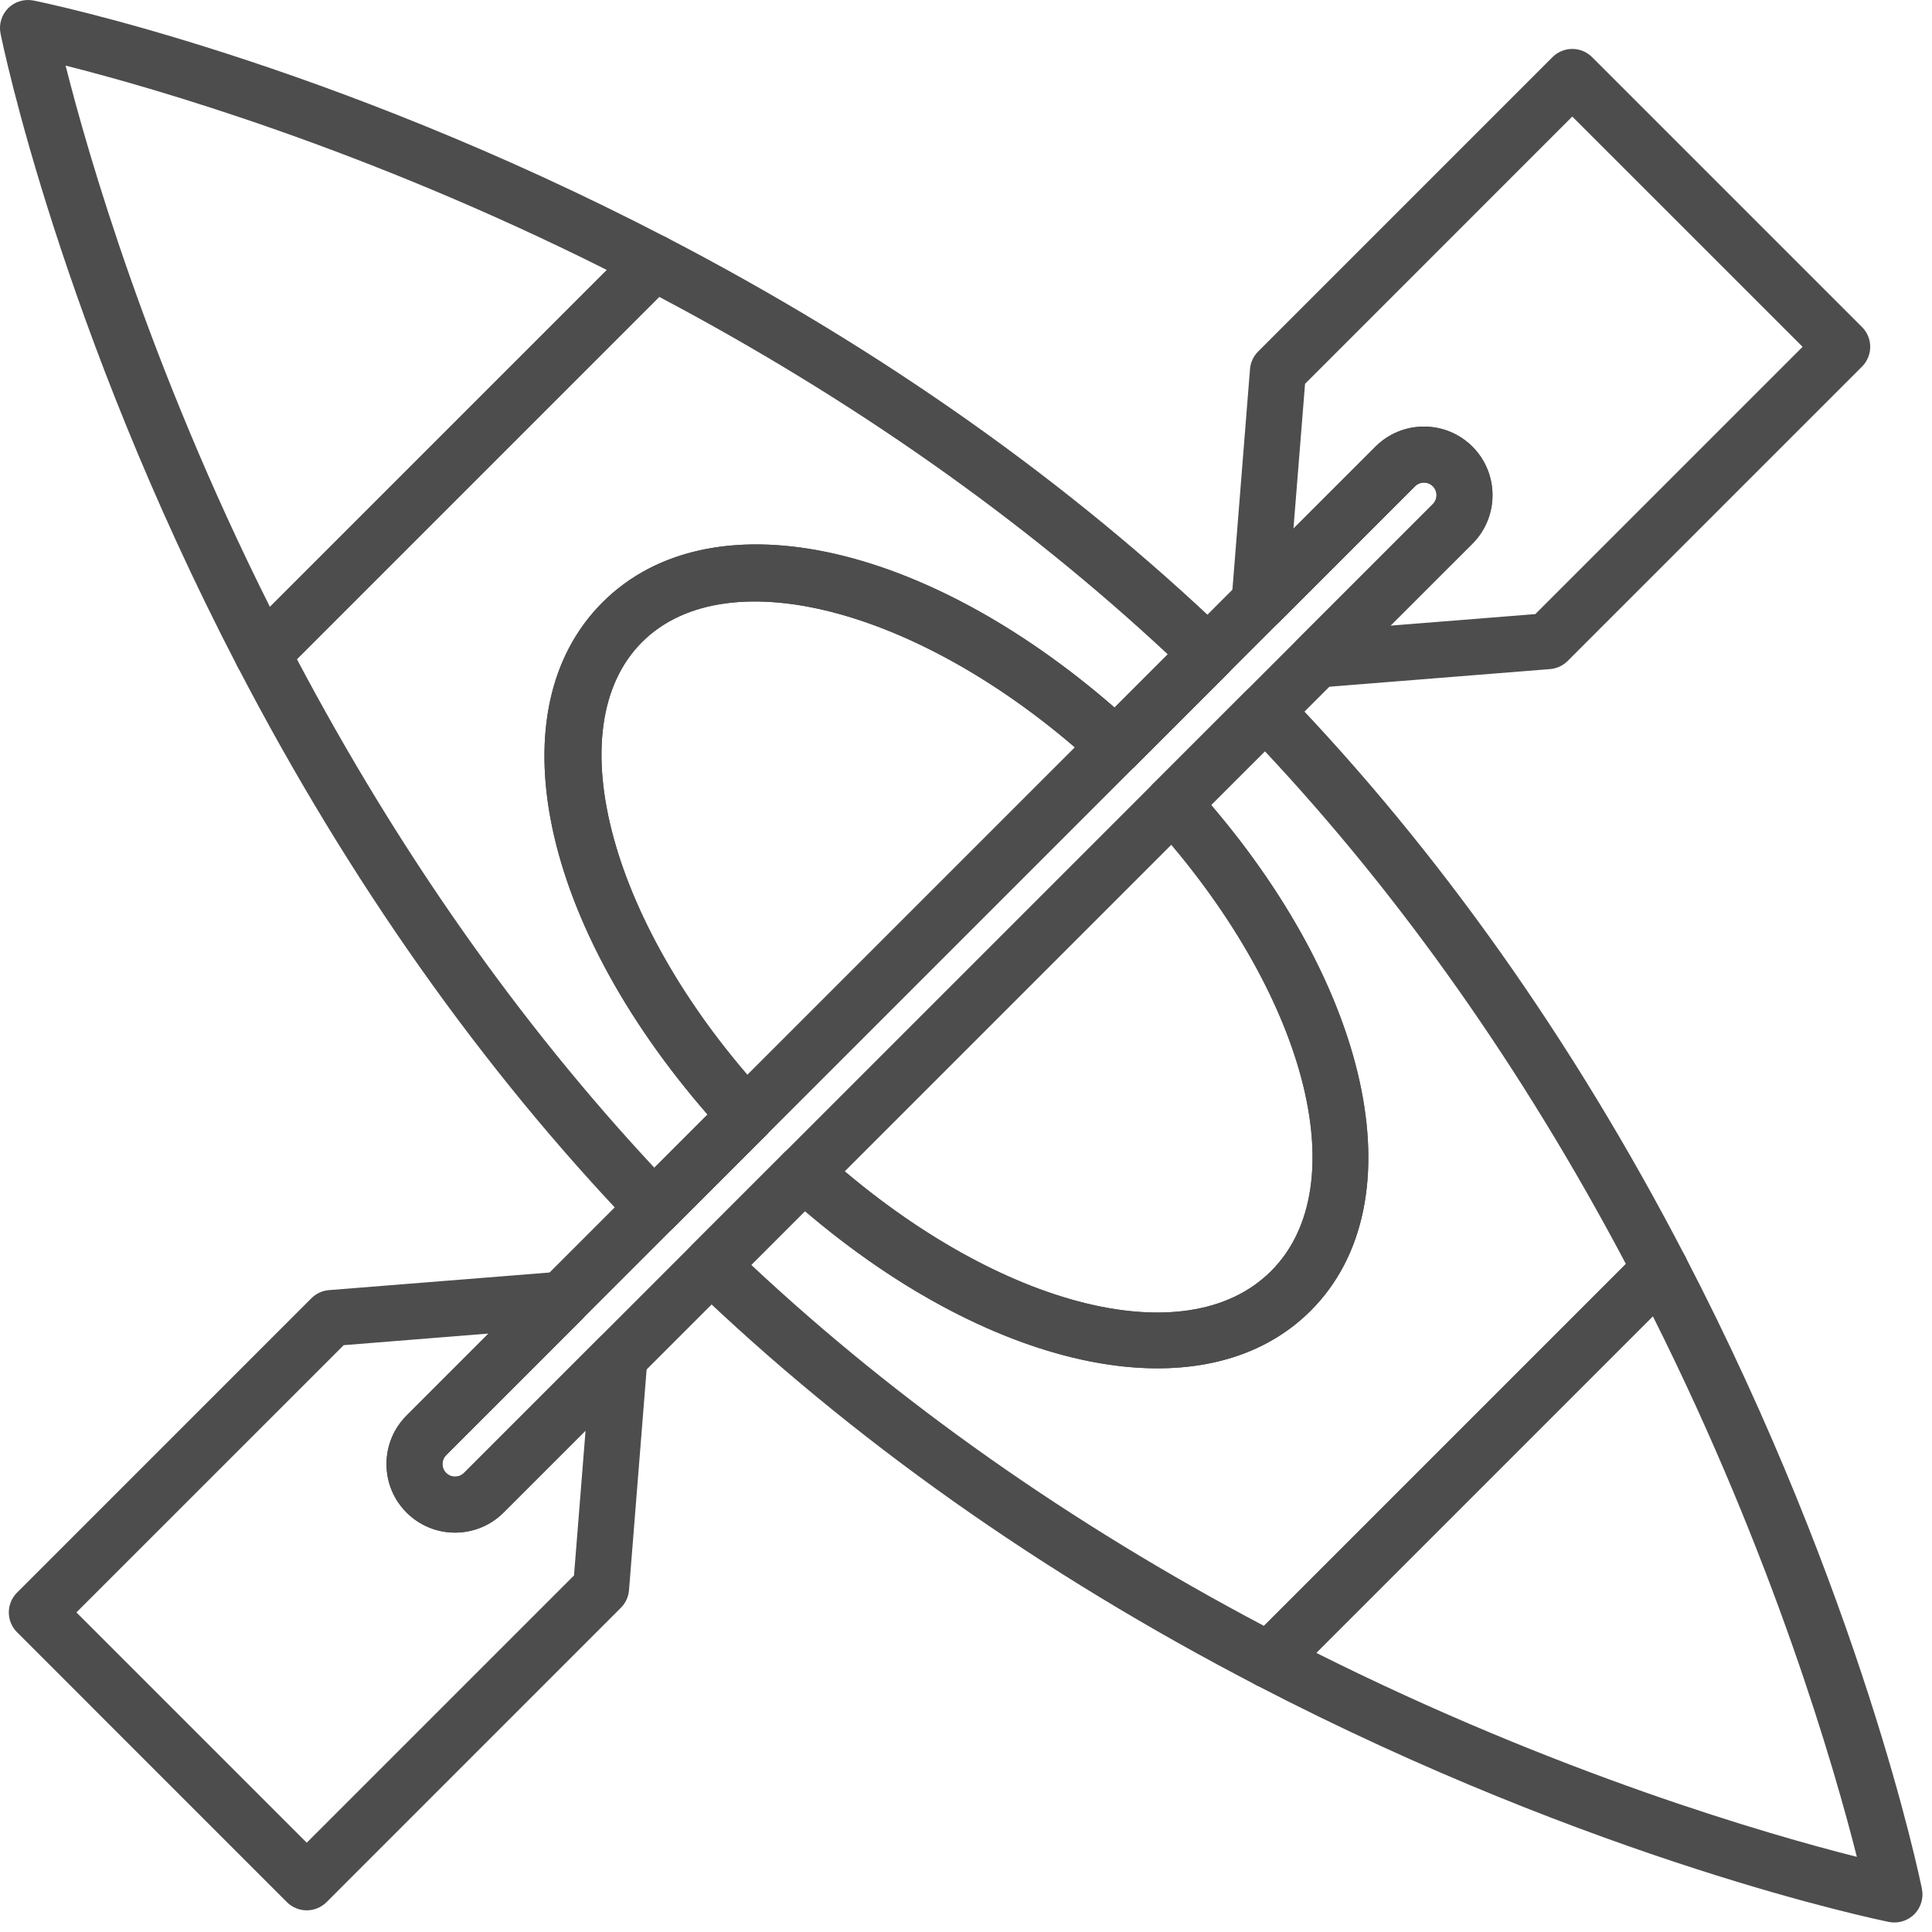
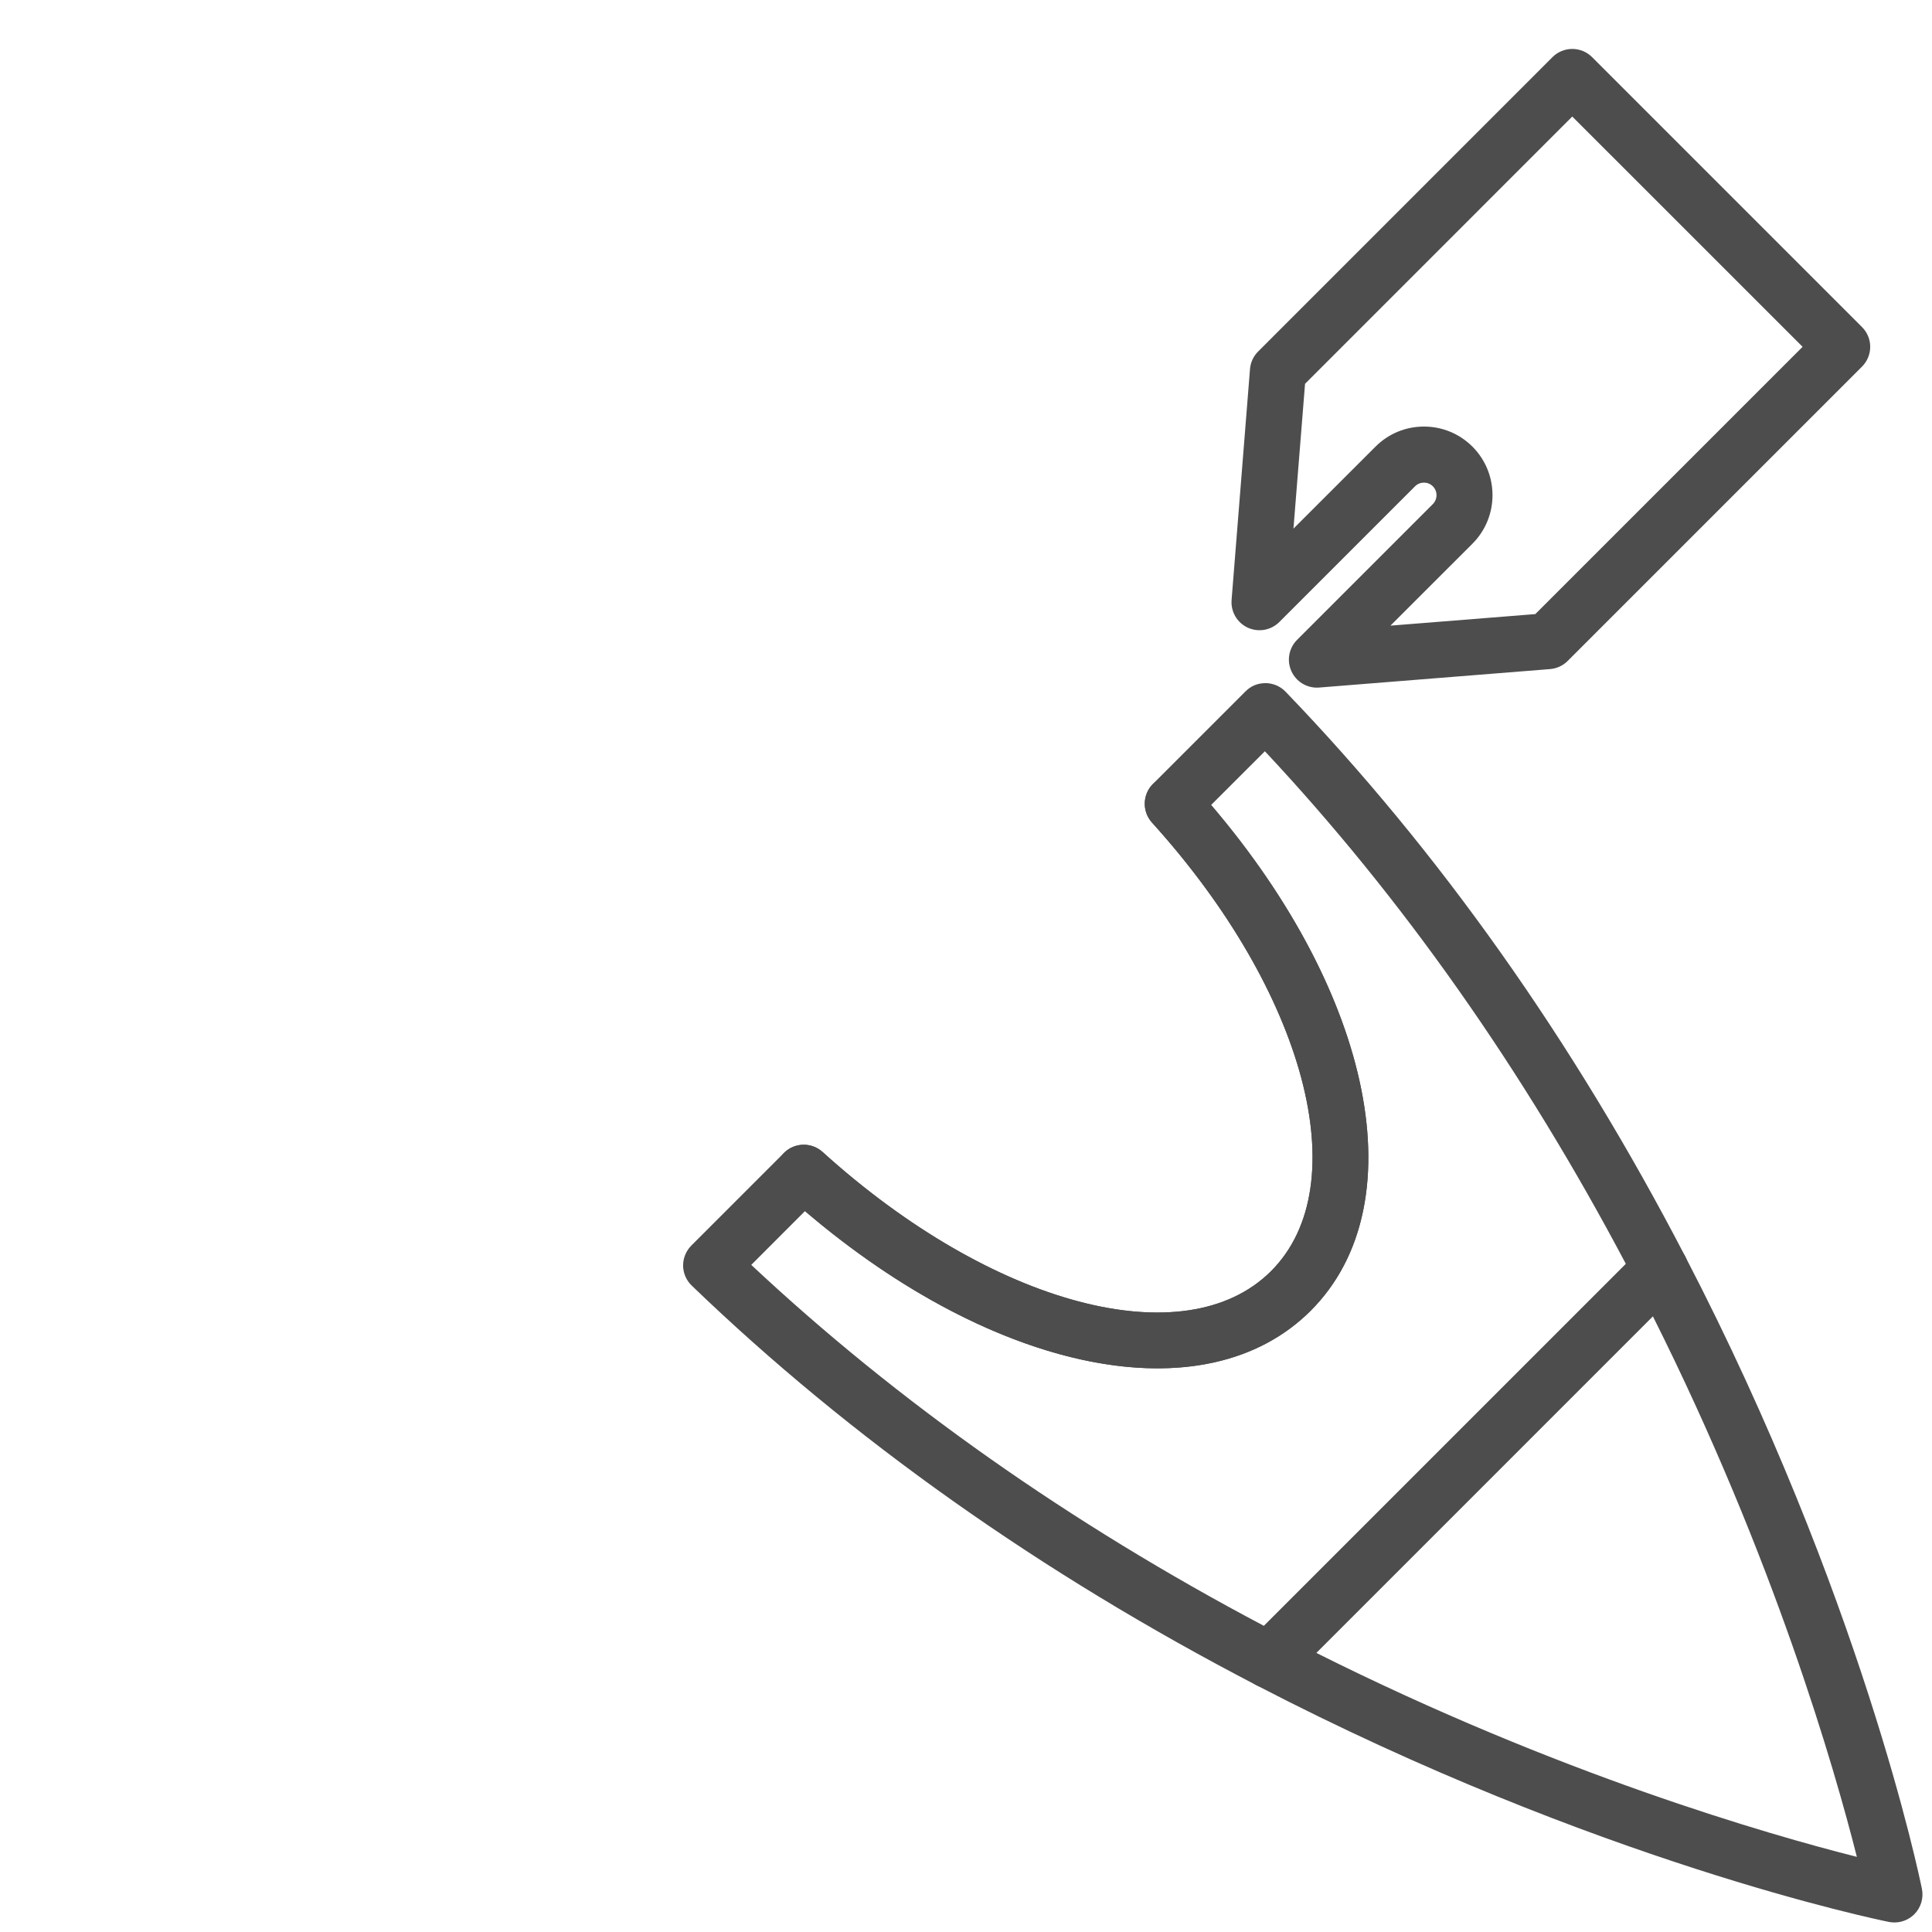
<svg xmlns="http://www.w3.org/2000/svg" width="100%" height="100%" viewBox="0 0 47 47" version="1.1" xml:space="preserve" style="fill-rule:evenodd;clip-rule:evenodd;stroke-linejoin:round;stroke-miterlimit:2;">
  <g transform="matrix(1,0,0,1,6.386,-0.031)">
-     <path d="M0,16.621C-0.035,16.621 -0.069,16.618 -0.104,16.613C-0.319,16.58 -0.505,16.446 -0.605,16.254C-4.903,7.978 -6.315,1.134 -6.373,0.847C-6.418,0.623 -6.349,0.392 -6.187,0.23C-6.026,0.069 -5.794,0 -5.57,0.044C-5.283,0.102 1.56,1.514 9.836,5.813C10.029,5.913 10.162,6.099 10.195,6.314C10.229,6.528 10.157,6.746 10.004,6.899L0.482,16.421C0.353,16.55 0.179,16.621 0,16.621M-4.79,1.627C-4.252,3.76 -2.778,8.896 0.181,14.795L8.378,6.599C2.479,3.64 -2.658,2.165 -4.79,1.627" style="fill:rgb(77,77,77);fill-rule:nonzero;" />
-   </g>
+     </g>
  <g transform="matrix(1,0,0,1,46.087,30.169)">
    <path d="M0,16.599C-0.045,16.599 -0.09,16.595 -0.135,16.586C-0.422,16.528 -7.257,15.118 -15.525,10.826C-15.718,10.726 -15.852,10.539 -15.885,10.325C-15.918,10.11 -15.847,9.893 -15.693,9.739L-6.179,0.224C-6.026,0.071 -5.807,0 -5.593,0.033C-5.379,0.066 -5.193,0.2 -5.093,0.392C-0.8,8.662 0.61,15.496 0.668,15.783C0.713,16.006 0.643,16.238 0.482,16.4C0.353,16.528 0.179,16.599 0,16.599M-14.067,10.04C-8.175,12.993 -3.046,14.465 -0.915,15.003C-1.453,12.872 -2.925,7.743 -5.878,1.851L-14.067,10.04Z" style="fill:rgb(77,77,77);fill-rule:nonzero;" />
  </g>
  <g transform="matrix(1,0,0,1,32.036,1.124)">
    <path d="M0,15.604C-0.264,15.604 -0.506,15.451 -0.618,15.208C-0.738,14.949 -0.683,14.643 -0.481,14.441L2.821,11.139C2.94,11.019 2.94,10.825 2.821,10.706C2.702,10.587 2.508,10.587 2.388,10.706L-0.914,14.008C-1.116,14.21 -1.422,14.264 -1.682,14.145C-1.941,14.025 -2.098,13.756 -2.075,13.472L-1.627,7.854C-1.614,7.693 -1.544,7.541 -1.429,7.427L5.731,0.266C5.998,0 6.429,0 6.695,0.266L13.261,6.832C13.389,6.959 13.461,7.133 13.461,7.313C13.461,7.494 13.389,7.667 13.261,7.795L6.1,14.956C5.986,15.07 5.834,15.14 5.672,15.153L0.054,15.602C0.036,15.603 0.018,15.604 0,15.604M2.605,9.253C3.05,9.253 3.469,9.427 3.785,9.742C4.435,10.393 4.435,11.451 3.785,12.102L1.79,14.096L5.314,13.815L11.816,7.313L6.213,1.711L-0.288,8.213L-0.57,11.736L1.425,9.742C1.74,9.427 2.159,9.253 2.605,9.253" style="fill:rgb(77,77,77);fill-rule:nonzero;" />
  </g>
  <g transform="matrix(1,0,0,1,7.462,30.917)">
-     <path d="M0,15.556C-0.181,15.556 -0.354,15.484 -0.482,15.357L-7.048,8.79C-7.314,8.524 -7.314,8.093 -7.048,7.827L0.113,0.666C0.228,0.551 0.379,0.481 0.541,0.468L6.159,0.02C6.444,0 6.712,0.154 6.832,0.413C6.951,0.672 6.896,0.979 6.695,1.181L3.392,4.483C3.314,4.562 3.303,4.652 3.303,4.7C3.303,4.747 3.314,4.838 3.392,4.916C3.47,4.994 3.561,5.006 3.609,5.006C3.656,5.006 3.747,4.994 3.825,4.916L7.127,1.614C7.329,1.411 7.635,1.357 7.895,1.477C8.154,1.597 8.311,1.865 8.288,2.15L7.84,7.767C7.827,7.929 7.757,8.081 7.643,8.195L0.482,15.357C0.354,15.484 0.181,15.556 0,15.556M-5.603,8.308L0,13.911L6.502,7.409L6.783,3.886L4.789,5.879C4.138,6.53 3.08,6.531 2.429,5.879C2.114,5.565 1.94,5.145 1.94,4.7C1.94,4.254 2.114,3.835 2.429,3.52L4.423,1.525L0.899,1.807L-5.603,8.308Z" style="fill:rgb(77,77,77);fill-rule:nonzero;" />
-   </g>
+     </g>
  <g transform="matrix(1,0,0,1,15.905,5.645)">
-     <path d="M0,24.422L-0.007,24.422C-0.19,24.42 -0.365,24.344 -0.492,24.212C-4.181,20.365 -7.422,15.777 -10.123,10.577C-10.26,10.314 -10.21,9.992 -10,9.781L-0.478,0.259C-0.267,0.05 0.055,0 0.318,0.137C5.518,2.838 10.105,6.078 13.953,9.767C14.085,9.894 14.161,10.069 14.163,10.252C14.165,10.435 14.093,10.611 13.963,10.741L11.717,12.987C11.458,13.246 11.042,13.255 10.773,13.006C6.663,9.215 1.806,7.884 -0.285,9.974C-2.376,12.065 -1.044,16.922 2.747,21.032C2.995,21.301 2.987,21.717 2.728,21.976L0.482,24.222C0.354,24.35 0.181,24.422 0,24.422M-8.682,10.391C-6.207,15.069 -3.285,19.225 0.014,22.763L1.308,21.468C-2.766,16.788 -3.854,11.616 -1.249,9.01C1.357,6.404 6.53,7.493 11.209,11.568L12.504,10.273C8.966,6.974 4.809,4.052 0.132,1.577L-8.682,10.391Z" style="fill:rgb(77,77,77);fill-rule:nonzero;" />
-   </g>
+     </g>
  <g transform="matrix(1,0,0,1,30.875,16.618)">
    <path d="M0,24.453C-0.107,24.453 -0.214,24.428 -0.314,24.376C-5.557,21.654 -10.178,18.384 -14.048,14.656C-14.18,14.529 -14.255,14.355 -14.257,14.172C-14.258,13.989 -14.186,13.813 -14.057,13.683L-11.804,11.43C-11.547,11.173 -11.134,11.163 -10.865,11.406C-6.732,15.146 -2.042,16.392 0.047,14.304C2.135,12.216 0.889,7.525 -2.851,3.393C-3.094,3.123 -3.084,2.71 -2.827,2.453L-0.574,0.2C-0.445,0.071 -0.286,0.002 -0.086,0C0.097,0.002 0.272,0.077 0.399,0.209C4.127,4.08 7.398,8.701 10.119,13.943C10.256,14.207 10.206,14.529 9.996,14.739L0.482,24.254C0.351,24.384 0.177,24.453 0,24.453M-12.599,14.153C-9.039,17.488 -4.848,20.439 -0.127,22.935L8.678,14.13C6.183,9.41 3.232,5.219 -0.104,1.658L-1.412,2.965C2.542,7.598 3.573,12.704 1.01,15.268C-1.553,17.83 -6.66,16.798 -11.292,12.845L-12.599,14.153Z" style="fill:rgb(77,77,77);fill-rule:nonzero;" />
  </g>
  <g transform="matrix(1,0,0,1,18.151,11.959)">
-     <path d="M0,15.862C-0.184,15.862 -0.367,15.789 -0.501,15.643C-4.933,10.838 -6.192,5.394 -3.495,2.697C-0.798,0 4.646,1.26 9.45,5.691C9.727,5.946 9.744,6.378 9.489,6.654C9.234,6.932 8.804,6.948 8.526,6.693C4.417,2.902 -0.441,1.571 -2.532,3.661C-4.622,5.751 -3.29,10.608 0.501,14.719C0.756,14.995 0.739,15.426 0.462,15.682C0.331,15.802 0.165,15.862 0,15.862" style="fill:rgb(77,77,77);fill-rule:nonzero;" />
-   </g>
+     </g>
  <g transform="matrix(1,0,0,1,28.158,18.795)">
    <path d="M0,14.493C-2.684,14.493 -6.001,13.009 -9.062,10.24C-9.341,9.987 -9.362,9.556 -9.11,9.277C-8.857,8.998 -8.427,8.977 -8.147,9.229C-4.015,12.969 0.676,14.215 2.764,12.127C4.852,10.039 3.607,5.348 -0.133,1.215C-0.385,0.936 -0.364,0.505 -0.085,0.253C0.194,0 0.625,0.022 0.877,0.301C5.182,5.058 6.381,10.437 3.728,13.09C2.781,14.036 1.488,14.493 0,14.493" style="fill:rgb(77,77,77);fill-rule:nonzero;" />
  </g>
  <g transform="matrix(1,0,0,1,11.07,10.215)">
-     <path d="M0,27.069C-0.427,27.069 -0.855,26.907 -1.18,26.581C-1.831,25.931 -1.831,24.872 -1.18,24.221L22.391,0.651C23.041,0 24.1,0 24.75,0.651C25.401,1.301 25.401,2.36 24.751,3.01L1.18,26.581C0.855,26.906 0.427,27.069 0,27.069M23.57,1.525C23.492,1.525 23.414,1.555 23.354,1.614L-0.216,25.185C-0.336,25.304 -0.336,25.498 -0.216,25.618C-0.097,25.736 0.097,25.736 0.216,25.618L23.787,2.047C23.906,1.928 23.906,1.734 23.787,1.614C23.727,1.555 23.649,1.525 23.57,1.525" style="fill:rgb(77,77,77);fill-rule:nonzero;" />
-   </g>
+     </g>
</svg>